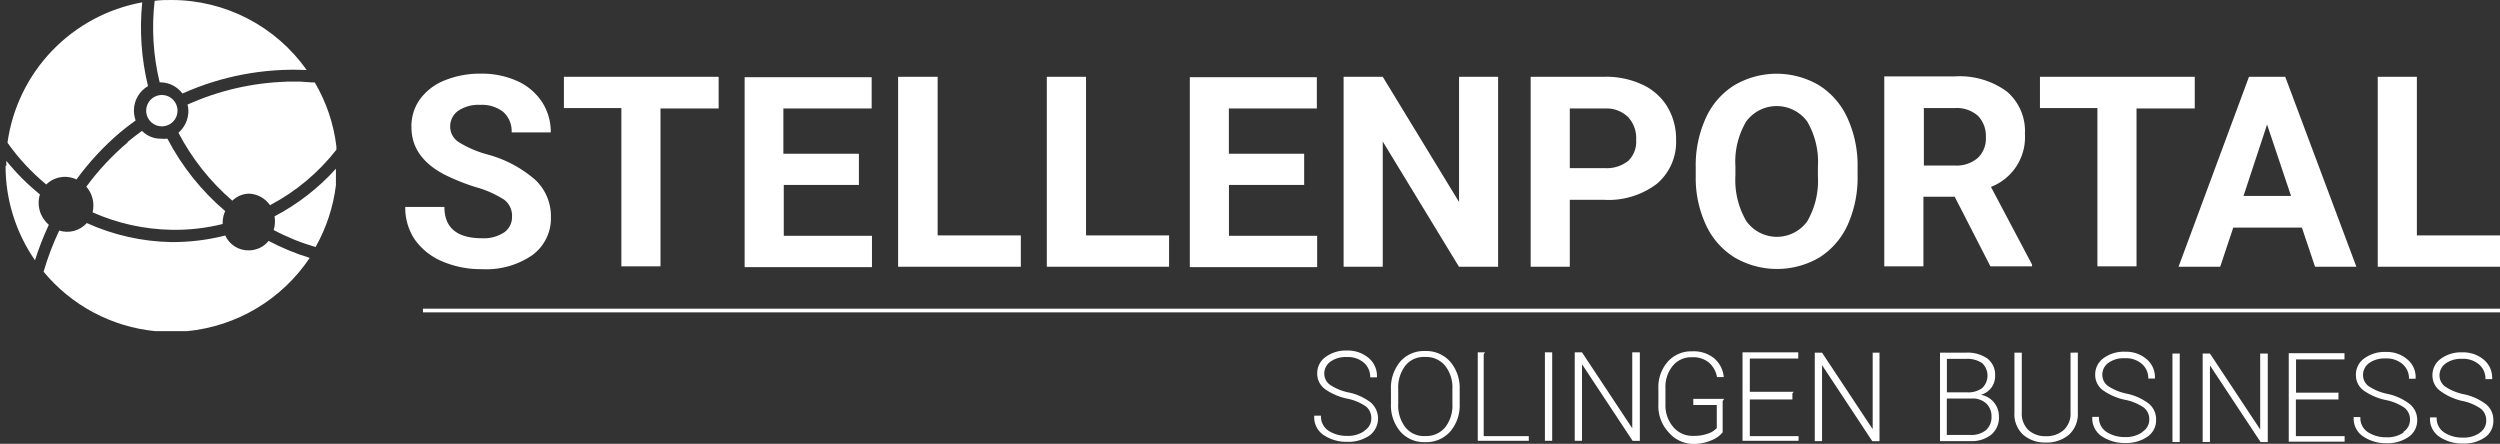
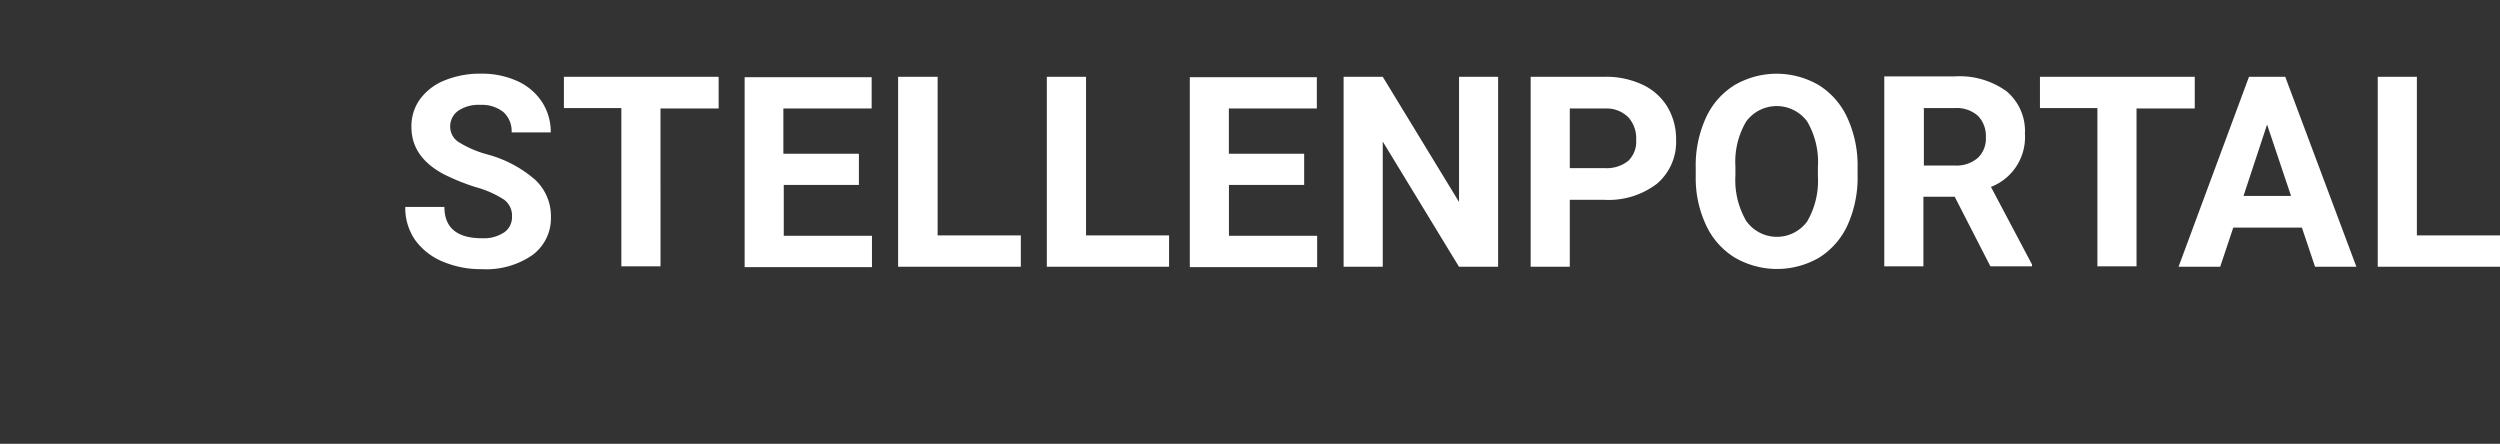
<svg xmlns="http://www.w3.org/2000/svg" id="Ebene_1" data-name="Ebene 1" viewBox="0 0 319.42 56.7">
  <rect x="0" y="0" width="319.42" height="56.7" fill="#333333" stroke="none" />
  <defs>
    <style>.cls-1{fill:none;}.cls-2{clip-path:url(#clip-path);}.cls-3{fill:#fff;}</style>
    <clipPath id="clip-path" transform="translate(55.57 -115.28)">
-       <path class="cls-1" d="M-48,144.73A34.74,34.74,0,0,0-50,150a21.21,21.21,0,0,0,14.28,7.59h4.06A21.33,21.33,0,0,0-16,148.23a30.08,30.08,0,0,1-5.25-2.17,3.25,3.25,0,0,1-2.54,1.21,3.23,3.23,0,0,1-3-1.9,27.08,27.08,0,0,1-6.94.84,27.41,27.41,0,0,1-10.75-2.43,3.37,3.37,0,0,1-3.55.95m27.54-1.8a3.64,3.64,0,0,1,.05.74,3.68,3.68,0,0,1-.16,1,27.53,27.53,0,0,0,5.35,2.17,21.28,21.28,0,0,0,2.6-7.9v-2.1a28.08,28.08,0,0,1-7.84,6.08m-34.37-6.46a21.14,21.14,0,0,0,3.76,12.07,37.6,37.6,0,0,1,1.75-4.49l0-.06a3.66,3.66,0,0,1-1.12-3.86,29,29,0,0,1-4.29-4.29c0,.21,0,.42,0,.63m15.52-3a33.13,33.13,0,0,0-5.3,5.67,3.65,3.65,0,0,1,.8,3.28,25.92,25.92,0,0,0,10.11,2.23,25,25,0,0,0,6.51-.74v-.22a3.6,3.6,0,0,1,.32-1.43A30.94,30.94,0,0,1-34.18,133,4,4,0,0,1-35,133a3.29,3.29,0,0,1-2.43-1c-.64.47-1.25.93-1.85,1.43M-19,125.72a33.34,33.34,0,0,0-12.61,2.92,3.35,3.35,0,0,1,.11.79,3.67,3.67,0,0,1-1.27,2.81,29.45,29.45,0,0,0,6.88,8.68,3.15,3.15,0,0,1,2.12-.9,3.41,3.41,0,0,1,2.7,1.48,26.37,26.37,0,0,0,8.48-7.09V134a21,21,0,0,0-2.76-8.18c-.6,0-1.24-.09-1.85-.11h-.26c-.52,0-1,0-1.54,0m-35.59,7.79s0,0,0,.05a27.58,27.58,0,0,0,4.93,5.3,3.41,3.41,0,0,1,3.86-.64,34.67,34.67,0,0,1,5.56-6c.66-.55,1.32-1.05,2-1.54a3.81,3.81,0,0,1-.22-1.27,3.6,3.6,0,0,1,1.8-3.12,31.85,31.85,0,0,1-.74-10.7,21.2,21.2,0,0,0-17.21,17.9m18.8-18.11a29.76,29.76,0,0,0,.64,10.43c.06,0,.09,0,.15,0a3.54,3.54,0,0,1,2.76,1.43,34.7,34.7,0,0,1,15.88-3,21.16,21.16,0,0,0-17.26-8.95c-.73,0-1.46,0-2.17.11Z" />
-     </clipPath>
+       </clipPath>
  </defs>
  <g class="cls-2">
-     <polygon class="cls-3" points="0 43.03 0 0 43.03 0 43.03 43.03 0 43.03 0 43.03" />
-   </g>
-   <path class="cls-3" d="M-32.89,129.42a2,2,0,0,1-2,2,2,2,0,0,1-2-2,2,2,0,0,1,2-2,2,2,0,0,1,2,2" transform="translate(55.57 -115.28)" />
-   <path class="cls-3" d="M261.25,170.6a3.62,3.62,0,0,1-2.17.59,4.2,4.2,0,0,1-2.32-.63,2.15,2.15,0,0,1-1-1.95h-.85l0,0a2.73,2.73,0,0,0,1.22,2.49,5.22,5.22,0,0,0,3,.85,4.73,4.73,0,0,0,2.82-.8A2.53,2.53,0,0,0,263,169a2.57,2.57,0,0,0-.95-2.08,7.06,7.06,0,0,0-2.78-1.26,6.65,6.65,0,0,1-2.44-1,1.76,1.76,0,0,1-.71-1.42,1.87,1.87,0,0,1,.77-1.51,3.36,3.36,0,0,1,2.12-.6,3.09,3.09,0,0,1,2.18.73,2.37,2.37,0,0,1,.8,1.86h.86l0-.05a3,3,0,0,0-1-2.37,4.06,4.06,0,0,0-2.82-1,4.34,4.34,0,0,0-2.74.82,2.54,2.54,0,0,0-1.07,2.11,2.41,2.41,0,0,0,1,2A7.48,7.48,0,0,0,259,166.5a6.35,6.35,0,0,1,2.4,1,1.88,1.88,0,0,1,.69,1.51,1.81,1.81,0,0,1-.82,1.55m-9.77,0a3.6,3.6,0,0,1-2.17.59,4.22,4.22,0,0,1-2.32-.63,2.15,2.15,0,0,1-1-1.95h-.85l0,0a2.73,2.73,0,0,0,1.23,2.49,5.19,5.19,0,0,0,2.95.85,4.71,4.71,0,0,0,2.82-.8,2.53,2.53,0,0,0,1.11-2.16,2.57,2.57,0,0,0-1-2.08,7.06,7.06,0,0,0-2.78-1.26,6.73,6.73,0,0,1-2.44-1,1.75,1.75,0,0,1-.7-1.42,1.86,1.86,0,0,1,.76-1.51,3.37,3.37,0,0,1,2.13-.6,3.08,3.08,0,0,1,2.17.73,2.37,2.37,0,0,1,.81,1.86h.85l0-.05a2.94,2.94,0,0,0-1-2.37,4,4,0,0,0-2.81-1,4.37,4.37,0,0,0-2.75.82,2.54,2.54,0,0,0-1.07,2.11,2.41,2.41,0,0,0,1,2,7.55,7.55,0,0,0,2.81,1.21,6.41,6.41,0,0,1,2.41,1,1.88,1.88,0,0,1,.69,1.51,1.82,1.82,0,0,1-.83,1.55m-8.29-5h-5.44v-4.25h6.19v-.79h-7.12v11.3H244V171h-6.23v-4.68h5.44v-.79Zm-9.1-5h-.92v9.7h0l-6.42-9.7h-.93v11.3h.93v-9.71h.05l6.42,9.72h.92v-11.3Zm-11.15,0H222v11.3h.93v-11.3Zm-4.88,10.08a3.62,3.62,0,0,1-2.17.59,4.2,4.2,0,0,1-2.32-.63,2.15,2.15,0,0,1-1-1.95h-.85l0,0a2.75,2.75,0,0,0,1.22,2.49,5.25,5.25,0,0,0,3,.85,4.73,4.73,0,0,0,2.82-.8,2.53,2.53,0,0,0,1.11-2.16,2.57,2.57,0,0,0-.95-2.08,7.06,7.06,0,0,0-2.78-1.26,6.65,6.65,0,0,1-2.44-1,1.75,1.75,0,0,1-.7-1.42,1.86,1.86,0,0,1,.76-1.51,3.36,3.36,0,0,1,2.12-.6,3.09,3.09,0,0,1,2.18.73,2.37,2.37,0,0,1,.81,1.86h.85l0-.05a3,3,0,0,0-1-2.37,4.06,4.06,0,0,0-2.82-1,4.36,4.36,0,0,0-2.74.82,2.54,2.54,0,0,0-1.07,2.11,2.41,2.41,0,0,0,1,2,7.48,7.48,0,0,0,2.81,1.21,6.49,6.49,0,0,1,2.41,1,1.88,1.88,0,0,1,.69,1.51,1.82,1.82,0,0,1-.83,1.55m-9.23-10.08v7.65a2.83,2.83,0,0,1-.88,2.24,3.28,3.28,0,0,1-2.27.78,3.17,3.17,0,0,1-2.23-.78,2.9,2.9,0,0,1-.85-2.24v-7.65h-.94v7.66a3.55,3.55,0,0,0,1.11,2.82,4.23,4.23,0,0,0,2.91,1,4.38,4.38,0,0,0,2.95-1,3.57,3.57,0,0,0,1.13-2.83v-7.66Zm-15.76.79h2.38a3.42,3.42,0,0,1,2.08.54,2.2,2.2,0,0,1,0,3.2,3,3,0,0,1-1.9.54h-2.6v-4.28Zm3.13,5.07a2.55,2.55,0,0,1,1.88.65,2.22,2.22,0,0,1,.65,1.66,2.2,2.2,0,0,1-.71,1.73,2.92,2.92,0,0,1-2,.61h-3v-4.65Zm-.15,5.44a4,4,0,0,0,2.63-.81,2.85,2.85,0,0,0,1-2.33,2.79,2.79,0,0,0-2.32-2.78,2.48,2.48,0,0,0,1.34-.89,2.43,2.43,0,0,0,.49-1.52,2.6,2.6,0,0,0-1-2.23,4.42,4.42,0,0,0-2.74-.74h-3.3v11.3Zm-11.58-11.3h-.92v9.7h-.05l-6.42-9.7h-.93v11.3h.93v-9.71h0l6.42,9.72h.92v-11.3Zm-11,5H168v-4.25h6.19v-.79h-7.12v11.3h7.16V171H168v-4.68h5.44v-.79Zm-8.9.9h-3.94v.79h3v2.94a2.53,2.53,0,0,1-1.07.69,5.22,5.22,0,0,1-1.92.31,3.21,3.21,0,0,1-2.57-1.13,4.23,4.23,0,0,1-1-2.9v-2.09a4.2,4.2,0,0,1,.93-2.82,3,3,0,0,1,2.45-1.1,3.12,3.12,0,0,1,2.21.7,3.25,3.25,0,0,1,1,1.83h.86v0a3.55,3.55,0,0,0-1.19-2.37,4.14,4.14,0,0,0-2.85-.92,4,4,0,0,0-3.11,1.32,4.89,4.89,0,0,0-1.2,3.42v2.07a4.86,4.86,0,0,0,1.26,3.48A4.23,4.23,0,0,0,160.6,172a5.9,5.9,0,0,0,2.54-.48,3.51,3.51,0,0,0,1.39-1v-4Zm-10.82-5.94h-.92v9.7h0l-6.42-9.7h-.93v11.3h.93v-9.71h.05l6.42,9.72h.92v-11.3Zm-11.15,0h-.93v11.3h.93v-11.3Zm-8.58,0h-.93v11.3h6.52V171H134V160.52Zm-4.17,6.58a4.52,4.52,0,0,1-.92,3,3.15,3.15,0,0,1-2.57,1.11,3,3,0,0,1-2.52-1.12,4.52,4.52,0,0,1-.91-3v-1.86a4.57,4.57,0,0,1,.9-3,3,3,0,0,1,2.52-1.12,3.13,3.13,0,0,1,2.57,1.12,4.47,4.47,0,0,1,.93,3v1.86Zm.93-1.85a5.17,5.17,0,0,0-1.21-3.54,4.1,4.1,0,0,0-3.22-1.36,4,4,0,0,0-3.17,1.36,5.2,5.2,0,0,0-1.18,3.54v1.84a5.17,5.17,0,0,0,1.19,3.54,4,4,0,0,0,3.17,1.36,4.08,4.08,0,0,0,3.22-1.36,5.13,5.13,0,0,0,1.2-3.54v-1.84Zm-12.23,5.35a3.6,3.6,0,0,1-2.17.59,4.22,4.22,0,0,1-2.32-.63,2.16,2.16,0,0,1-1-1.95h-.86v0a2.73,2.73,0,0,0,1.22,2.49,5.21,5.21,0,0,0,3,.85,4.74,4.74,0,0,0,2.83-.8,2.71,2.71,0,0,0,.15-4.24,7,7,0,0,0-2.77-1.26,6.57,6.57,0,0,1-2.44-1,1.76,1.76,0,0,1-.71-1.42,1.87,1.87,0,0,1,.77-1.51,3.34,3.34,0,0,1,2.12-.6,3.11,3.11,0,0,1,2.18.73,2.4,2.4,0,0,1,.8,1.86h.86l0-.05a3,3,0,0,0-1-2.37,4.09,4.09,0,0,0-2.82-1,4.34,4.34,0,0,0-2.74.82,2.52,2.52,0,0,0-1.07,2.11,2.43,2.43,0,0,0,1,2,7.63,7.63,0,0,0,2.81,1.21,6.33,6.33,0,0,1,2.41,1,1.88,1.88,0,0,1,.69,1.51,1.8,1.8,0,0,1-.83,1.55" transform="translate(55.57 -115.28)" />
+     </g>
  <path class="cls-3" d="M253.23,125.09h-5v24.27h15.62v-4H253.23V125.09Zm-19.13,6.13,3.05,9.09h-6.07l3-9.09Zm6.08,18.14h5.32l-9.09-24.27h-4.63l-9,24.27h5.32l1.67-5h8.77l1.68,5Zm-15.33-24.27H205.07v4h7.34v20.22h5V129.14h7.44v-4Zm-34.69,4h4a4.08,4.08,0,0,1,3,1,3.68,3.68,0,0,1,1,2.7,3.41,3.41,0,0,1-1,2.64,4.13,4.13,0,0,1-2.92,1h-4v-7.28Zm8.54,20.22h5.36v-.23l-5.25-9.92a6.81,6.81,0,0,0,4.34-6.79,6.62,6.62,0,0,0-2.34-5.42,10.23,10.23,0,0,0-6.63-1.91h-9v24.27h5v-8.89h4l4.56,8.89Zm-22-11.5a10.29,10.29,0,0,1-1.37,5.76,4.79,4.79,0,0,1-7.8-.08,10.36,10.36,0,0,1-1.37-5.77v-1.18a10.08,10.08,0,0,1,1.38-5.74,4.84,4.84,0,0,1,7.79,0,10.22,10.22,0,0,1,1.37,5.8v1.19Zm5.07-1.17a14.51,14.51,0,0,0-1.3-6.29,9.61,9.61,0,0,0-3.65-4.19,10.68,10.68,0,0,0-10.78,0,9.57,9.57,0,0,0-3.66,4.19,14.57,14.57,0,0,0-1.29,6.31v1.2a14.16,14.16,0,0,0,1.32,6.19,9.57,9.57,0,0,0,3.67,4.14,10.73,10.73,0,0,0,10.79,0,9.62,9.62,0,0,0,3.63-4.17,14.74,14.74,0,0,0,1.27-6.29v-1.08ZM145,129.14h4.58a3.93,3.93,0,0,1,2.9,1.13,4,4,0,0,1,1,2.89,3.4,3.4,0,0,1-1,2.66,4.36,4.36,0,0,1-3,.94H145v-7.62Zm4.38,11.67a10.19,10.19,0,0,0,6.76-2.06,7,7,0,0,0,2.44-5.63,8,8,0,0,0-1.11-4.19,7.33,7.33,0,0,0-3.2-2.84,10.88,10.88,0,0,0-4.81-1H140v24.27h5v-8.55Zm-13.53-15.72h-5v16l-9.75-16h-5v24.27h5v-16l9.74,16h5V125.09Zm-24.8,9.83h-9.61v-5.78h11.24v-4H96.45v24.27h16.27v-4H101.45v-6.5h9.61v-3.92Zm-27.87-9.83h-5v24.27H93.8v-4H83.19V125.09Zm-19,0h-5v24.27H74.86v-4H64.23V125.09Zm-10.06,9.83h-9.6v-5.78H55.8v-4H39.57v24.27H55.84v-4H44.57v-6.5h9.6v-3.92Zm-17.92-9.83H16.48v4h7.34v20.22h5V129.14h7.43v-4ZM8.8,145a4.69,4.69,0,0,1-2.78.72c-3.2,0-4.81-1.34-4.81-4h-5a7.24,7.24,0,0,0,1.2,4.14,8.16,8.16,0,0,0,3.51,2.81,12.5,12.5,0,0,0,5.11,1,10.36,10.36,0,0,0,6.41-1.79A5.83,5.83,0,0,0,14.82,143a6.36,6.36,0,0,0-2-4.74A15.34,15.34,0,0,0,6.65,135a13.71,13.71,0,0,1-3.51-1.5,2.35,2.35,0,0,1-1.19-2,2.45,2.45,0,0,1,1-2.05,4.62,4.62,0,0,1,2.85-.77,4.36,4.36,0,0,1,2.95.92,3.28,3.28,0,0,1,1.05,2.6h5a7,7,0,0,0-1.13-3.91,7.41,7.41,0,0,0-3.16-2.66,11,11,0,0,0-4.63-.94,12,12,0,0,0-4.66.87A7.19,7.19,0,0,0-1.94,128,5.87,5.87,0,0,0-3,131.54c0,2.52,1.37,4.53,4.13,6a27,27,0,0,0,4.12,1.66,13,13,0,0,1,3.6,1.6,2.55,2.55,0,0,1,1,2.17,2.36,2.36,0,0,1-1,2" transform="translate(55.57 -115.28)" />
-   <polygon class="cls-3" points="319.42 39.91 54.04 39.91 54.04 39.44 319.42 39.44 319.42 39.91 319.42 39.91" />
</svg>